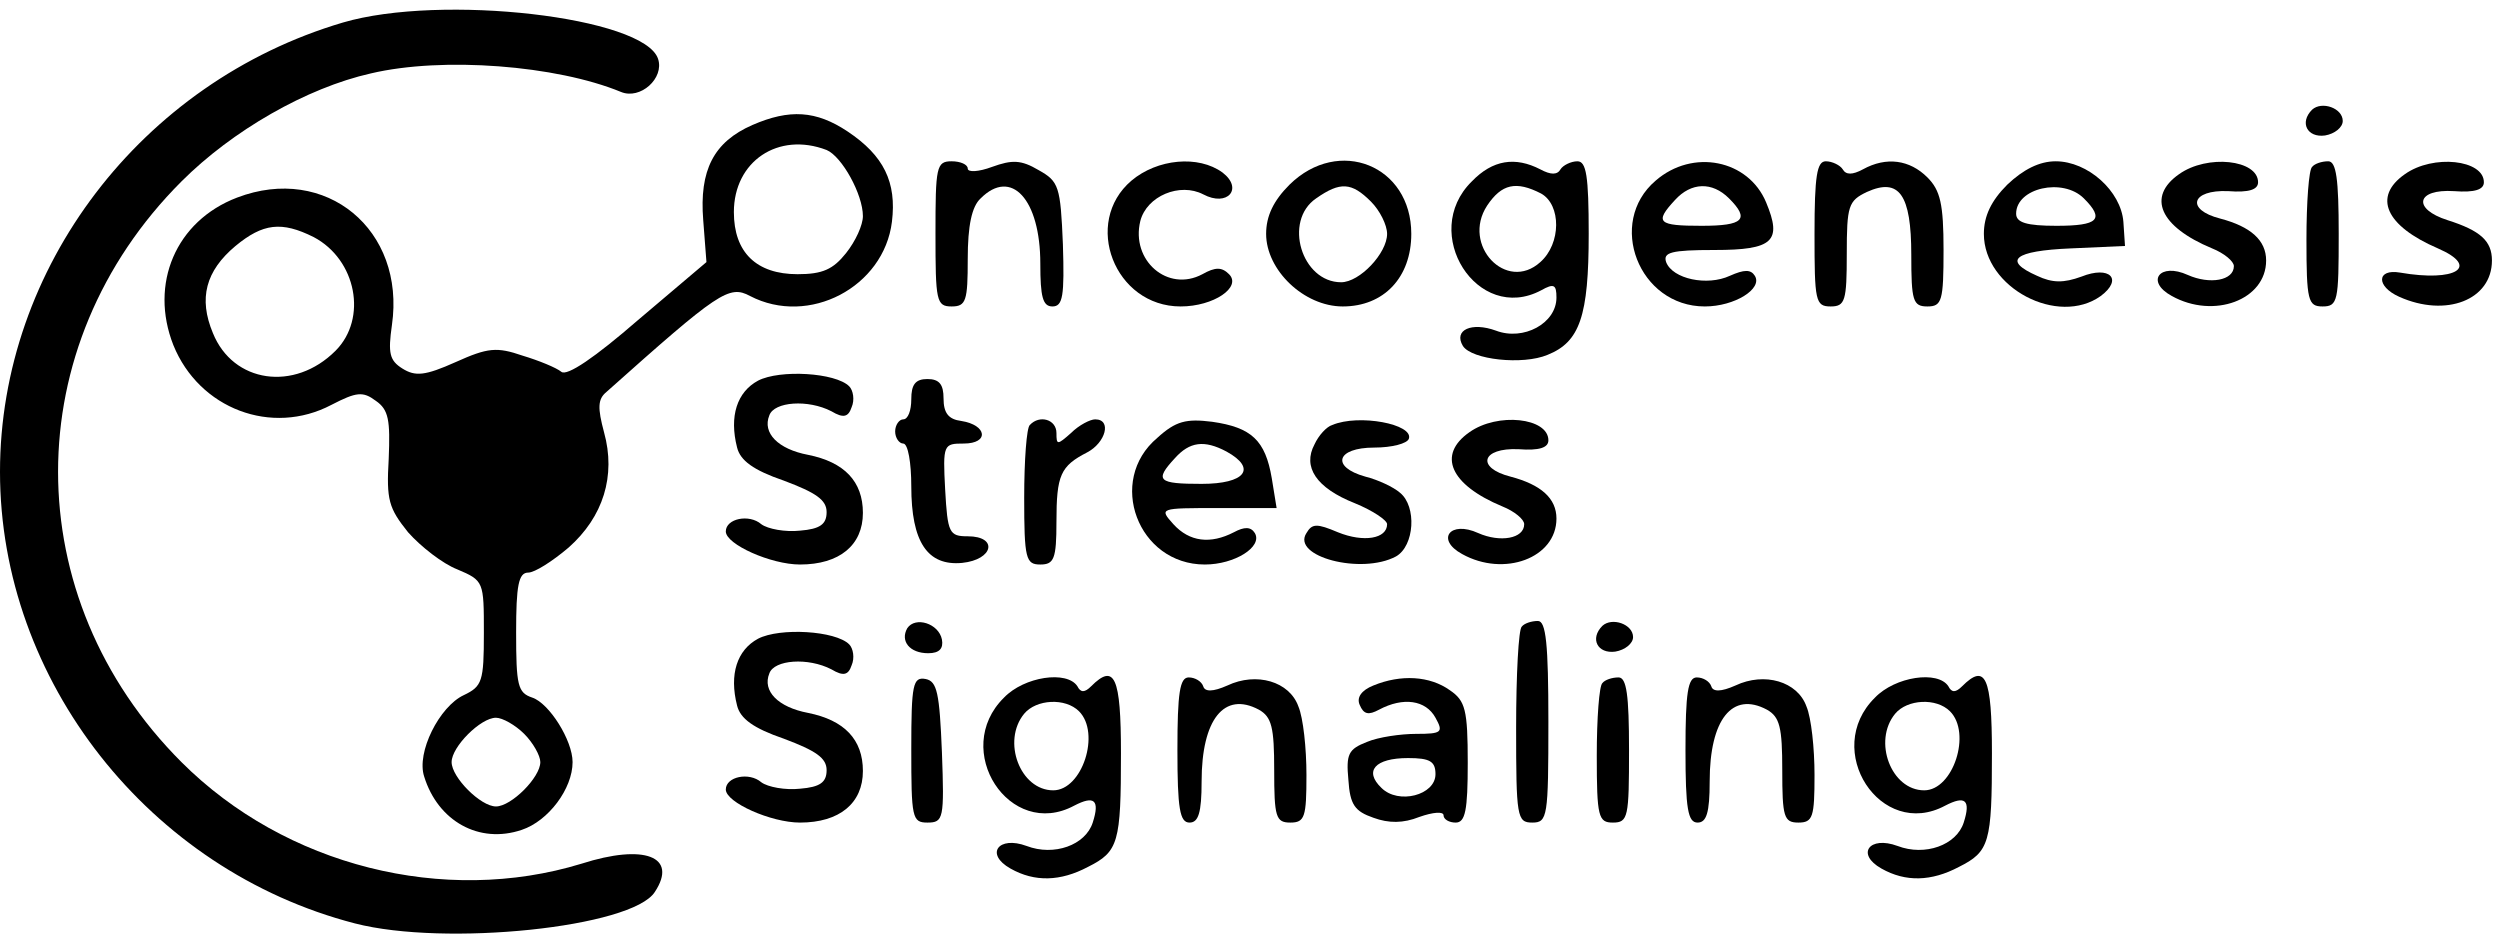
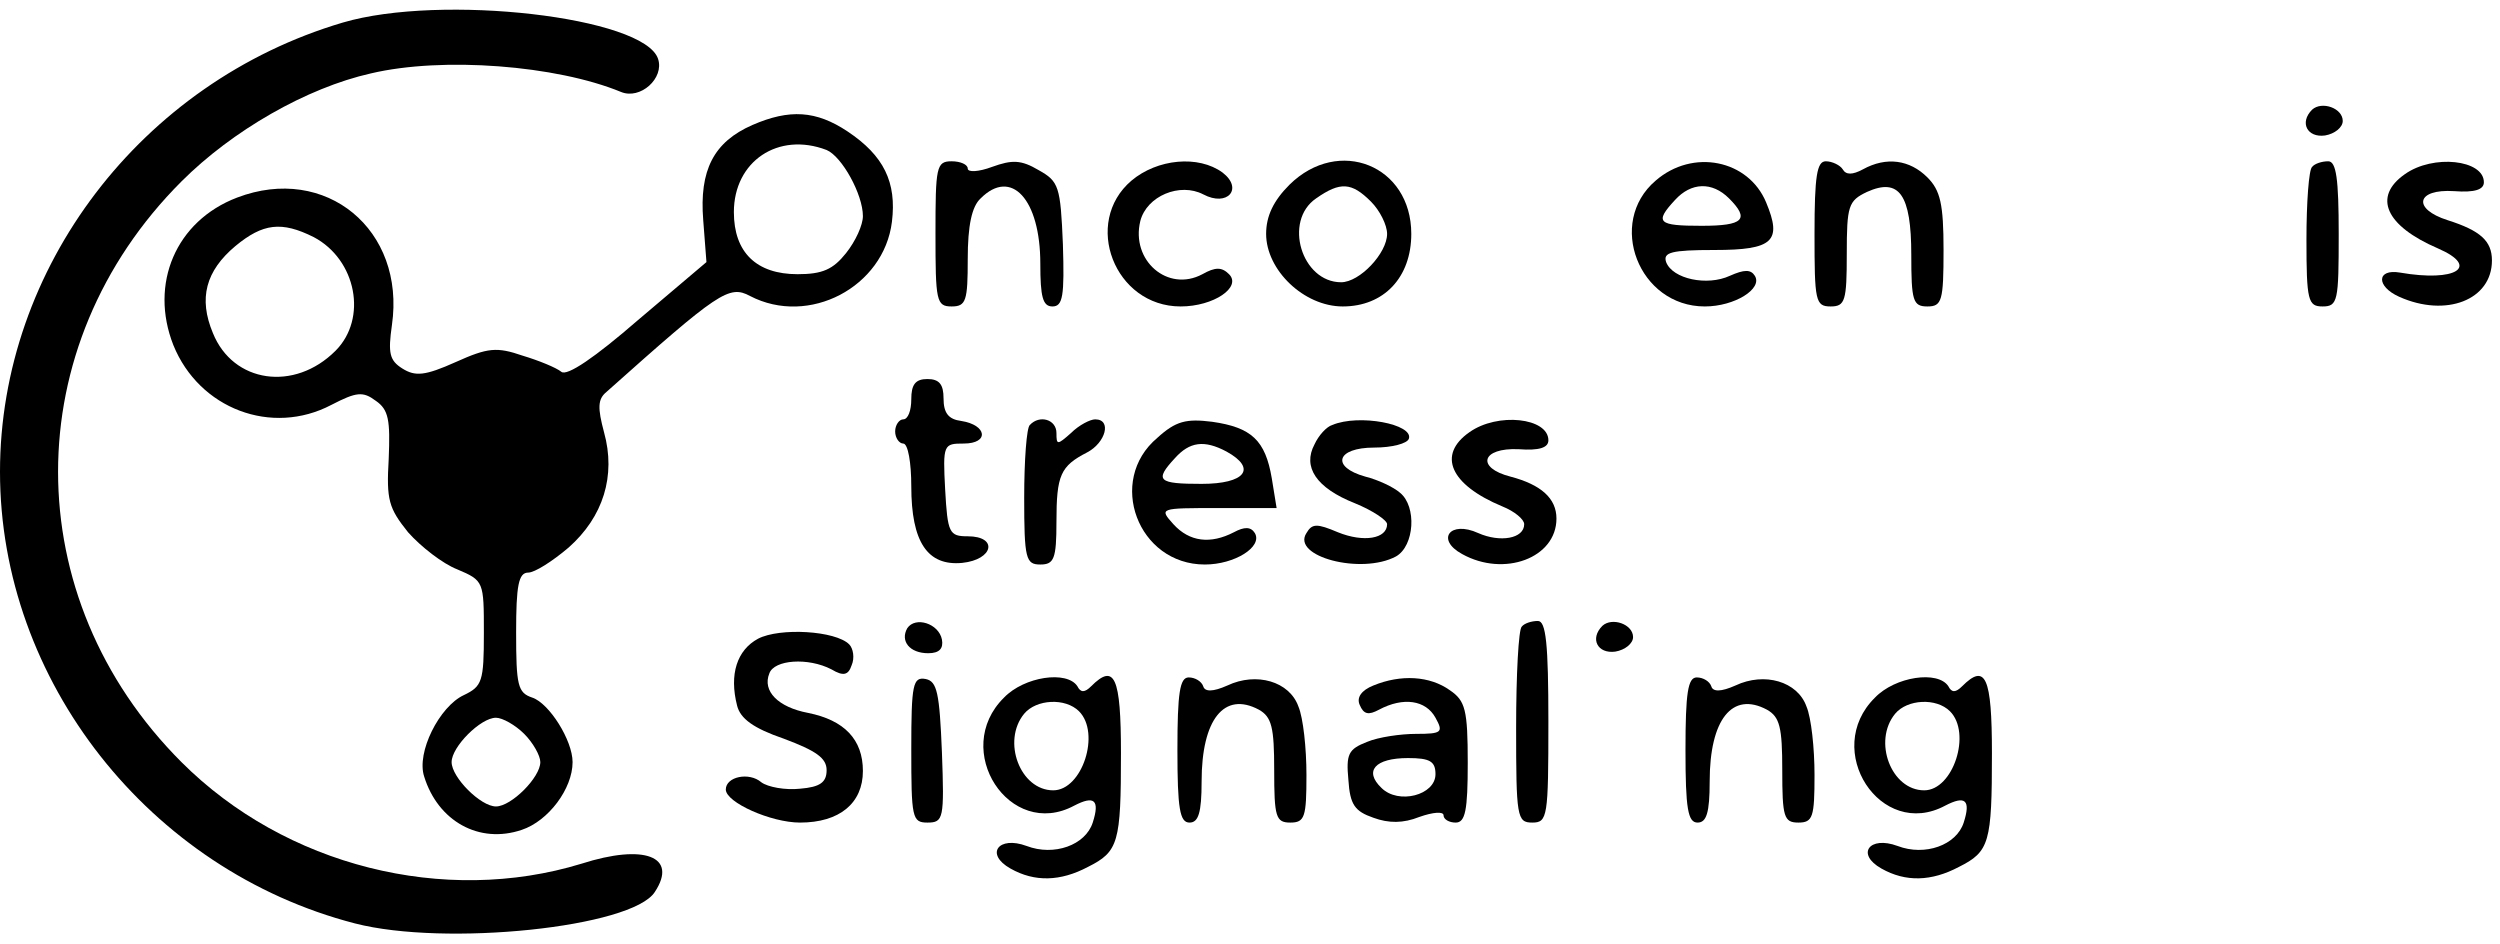
<svg xmlns="http://www.w3.org/2000/svg" version="1.0" width="310pt" height="117pt" viewBox="0 0 310 117" preserveAspectRatio="xMidYMid meet">
  <g transform="translate(0,117) scale(0.1,-0.1)" fill="#000000" stroke="none">
    <path d="M425 1142 c-250 -74 -425 -304 -425 -557 0 -259 185 -494 440 -560 112 -29 344 -5 372 39 29 44 -13 60 -91 35 -170 -52 -367 -3 -496 126 -204 204 -204 516 0 720 63 63 155 116 235 134 89 21 230 10 310 -23 24 -10 54 17 46 41 -17 52 -269 81 -391 45z" />
    <path d="M2867 1034 c-16 -16 -6 -35 16 -32 12 2 22 10 22 18 0 16 -26 25 -38 14z" />
    <path d="M933 1015 c-48 -21 -66 -56 -61 -118 l4 -52 -85 -72 c-53 -46 -88 -70 -95 -64 -6 5 -28 14 -48 20 -32 11 -43 10 -83 -8 -38 -17 -50 -18 -66 -8 -16 10 -18 19 -13 54 17 118 -82 200 -192 158 -76 -29 -109 -107 -79 -183 32 -79 122 -113 196 -74 31 16 39 17 55 5 16 -11 18 -24 16 -72 -3 -51 0 -61 24 -91 16 -18 43 -39 61 -46 33 -14 33 -15 33 -79 0 -60 -2 -66 -25 -77 -30 -14 -59 -71 -49 -101 17 -55 68 -84 121 -66 33 11 63 51 63 84 0 27 -29 73 -50 80 -18 6 -20 15 -20 81 0 58 3 74 15 74 8 0 30 14 50 31 43 38 59 89 44 143 -8 30 -8 41 3 50 139 124 152 133 178 119 73 -38 166 11 176 92 6 49 -10 82 -55 112 -39 26 -72 28 -118 8z m92 -31 c19 -8 45 -55 45 -82 0 -11 -9 -31 -21 -46 -16 -20 -29 -26 -60 -26 -51 0 -79 27 -79 77 0 63 55 100 115 77z m-636 -108 c53 -28 67 -101 27 -141 -51 -51 -127 -40 -152 22 -18 43 -9 77 28 108 34 28 57 31 97 11z m261 -616 c11 -11 20 -27 20 -35 0 -19 -36 -55 -55 -55 -19 0 -55 36 -55 55 0 19 36 55 55 55 8 0 24 -9 35 -20z" />
    <path d="M1160 880 c0 -83 1 -90 20 -90 18 0 20 7 20 59 0 41 5 65 16 75 38 38 74 -1 74 -81 0 -41 3 -53 15 -53 13 0 15 13 13 77 -3 72 -5 78 -30 92 -22 13 -33 13 -58 4 -16 -6 -30 -7 -30 -2 0 5 -9 9 -20 9 -19 0 -20 -7 -20 -90z" />
    <path d="M1403 946 c-61 -52 -21 -156 61 -156 41 0 76 24 60 40 -9 9 -17 9 -33 0 -43 -23 -89 17 -77 66 8 31 49 48 78 33 30 -16 50 7 24 27 -30 22 -81 17 -113 -10z" />
    <path d="M1599 941 c-20 -20 -29 -39 -29 -61 0 -45 47 -90 95 -90 51 0 85 36 85 90 0 85 -90 121 -151 61z m101 -21 c11 -11 20 -29 20 -40 0 -24 -34 -60 -57 -60 -49 0 -72 76 -31 104 30 21 44 20 68 -4z" />
-     <path d="M1825 945 c-65 -64 7 -177 86 -135 16 9 19 7 19 -9 0 -32 -41 -54 -75 -41 -30 11 -53 1 -41 -19 11 -17 74 -24 105 -11 40 16 51 48 51 150 0 72 -3 90 -14 90 -8 0 -18 -5 -21 -10 -4 -7 -12 -7 -25 0 -31 16 -59 12 -85 -15z m86 -15 c25 -14 25 -62 -1 -85 -42 -38 -98 21 -66 70 18 27 36 31 67 15z" />
    <path d="M2053 946 c-61 -52 -21 -156 61 -156 37 0 72 22 62 38 -5 8 -13 8 -31 0 -28 -13 -71 -4 -79 17 -4 12 6 15 60 15 73 0 84 11 64 59 -22 53 -91 67 -137 27z m91 -22 c26 -26 18 -34 -34 -34 -54 0 -59 4 -33 32 20 22 46 23 67 2z" />
    <path d="M2250 880 c0 -83 1 -90 20 -90 18 0 20 7 20 65 0 60 2 66 25 77 40 18 55 -3 55 -78 0 -57 2 -64 20 -64 18 0 20 7 20 70 0 57 -4 74 -20 90 -22 22 -51 26 -80 10 -13 -7 -21 -7 -25 0 -3 5 -13 10 -21 10 -11 0 -14 -18 -14 -90z" />
-     <path d="M2489 941 c-20 -20 -29 -39 -29 -61 0 -67 92 -115 145 -77 28 21 11 38 -24 24 -22 -8 -36 -8 -55 1 -43 19 -29 31 42 34 l67 3 -2 30 c-3 38 -44 75 -84 75 -20 0 -40 -10 -60 -29z m95 -17 c26 -26 18 -34 -34 -34 -37 0 -50 4 -50 15 0 32 58 45 84 19z" />
-     <path d="M2702 954 c-40 -28 -24 -65 41 -92 15 -6 27 -16 27 -22 0 -18 -30 -23 -57 -11 -35 16 -53 -8 -20 -26 52 -29 117 -5 117 44 0 25 -19 42 -57 52 -43 11 -36 36 10 34 26 -2 37 2 37 11 0 28 -63 35 -98 10z" />
    <path d="M2867 963 c-4 -3 -7 -44 -7 -90 0 -76 2 -83 20 -83 19 0 20 7 20 90 0 68 -3 90 -13 90 -8 0 -17 -3 -20 -7z" />
    <path d="M2982 954 c-40 -28 -24 -64 41 -92 53 -23 22 -42 -47 -30 -29 5 -30 -17 -1 -30 58 -26 115 -4 115 45 0 24 -14 37 -55 50 -44 14 -39 39 8 36 26 -2 37 2 37 11 0 28 -63 35 -98 10z" />
-     <path d="M940 698 c-26 -14 -36 -44 -26 -83 4 -16 20 -28 58 -41 40 -15 53 -24 53 -39 0 -15 -8 -21 -33 -23 -18 -2 -40 2 -48 8 -15 13 -44 7 -44 -9 0 -16 56 -41 92 -41 49 0 78 24 78 64 0 39 -23 63 -68 72 -37 7 -57 27 -48 49 6 17 48 20 77 5 15 -9 21 -7 25 5 4 9 2 21 -3 26 -17 17 -86 21 -113 7z" />
    <path d="M1130 675 c0 -14 -4 -25 -10 -25 -5 0 -10 -7 -10 -15 0 -8 5 -15 10 -15 6 0 10 -24 10 -53 0 -69 20 -99 63 -95 39 4 45 33 7 33 -23 0 -25 4 -28 58 -3 56 -2 57 23 57 32 0 29 23 -3 28 -16 2 -22 10 -22 28 0 17 -5 24 -20 24 -15 0 -20 -7 -20 -25z" />
    <path d="M1277 643 c-4 -3 -7 -44 -7 -90 0 -76 2 -83 20 -83 17 0 20 7 20 53 0 58 5 69 38 86 23 12 31 41 10 41 -6 0 -20 -7 -30 -17 -17 -15 -18 -15 -18 0 0 17 -21 23 -33 10z" />
    <path d="M1435 627 c-63 -53 -24 -157 59 -157 37 0 72 22 62 39 -5 8 -13 8 -26 1 -29 -15 -55 -12 -75 10 -18 20 -17 20 55 20 l73 0 -6 37 c-8 47 -25 63 -74 70 -32 4 -45 1 -68 -20z m86 -17 c38 -21 23 -40 -31 -40 -54 0 -59 4 -33 32 18 20 36 23 64 8z" />
    <path d="M1652 643 c-7 -2 -17 -13 -22 -24 -15 -28 2 -54 50 -73 22 -9 40 -21 40 -26 0 -18 -29 -23 -61 -10 -26 11 -32 11 -39 -1 -19 -29 68 -52 111 -29 23 13 26 62 5 79 -8 7 -27 16 -43 20 -43 12 -36 36 11 36 22 0 41 5 43 11 6 18 -62 31 -95 17z" />
    <path d="M1822 634 c-40 -28 -24 -65 41 -92 15 -6 27 -16 27 -22 0 -18 -30 -23 -57 -11 -35 16 -53 -8 -20 -26 52 -29 117 -5 117 44 0 25 -19 42 -57 52 -43 11 -36 36 10 34 26 -2 37 2 37 11 0 28 -63 35 -98 10z" />
    <path d="M1125 391 c-9 -16 3 -31 26 -31 14 0 19 6 17 17 -4 20 -33 29 -43 14z" />
    <path d="M1887 393 c-4 -3 -7 -60 -7 -125 0 -111 1 -118 20 -118 19 0 20 7 20 125 0 97 -3 125 -13 125 -8 0 -17 -3 -20 -7z" />
    <path d="M1987 394 c-16 -16 -6 -35 16 -32 12 2 22 10 22 18 0 16 -26 25 -38 14z" />
    <path d="M940 378 c-26 -14 -36 -44 -26 -83 4 -16 20 -28 58 -41 40 -15 53 -24 53 -39 0 -15 -8 -21 -33 -23 -18 -2 -40 2 -48 8 -15 13 -44 7 -44 -9 0 -16 56 -41 92 -41 49 0 78 24 78 64 0 39 -23 63 -68 72 -37 7 -57 27 -48 49 6 17 48 20 77 5 15 -9 21 -7 25 5 4 9 2 21 -3 26 -17 17 -86 21 -113 7z" />
    <path d="M1130 241 c0 -85 1 -91 20 -91 20 0 21 5 18 87 -3 74 -6 88 -20 91 -16 3 -18 -6 -18 -87z" />
    <path d="M1245 305 c-66 -65 7 -177 87 -134 25 13 32 7 23 -21 -9 -28 -48 -42 -82 -29 -35 13 -52 -10 -20 -28 30 -17 62 -16 96 2 38 19 41 30 41 141 0 95 -8 112 -37 83 -8 -8 -13 -8 -17 0 -13 20 -66 12 -91 -14z m93 -17 c27 -27 4 -98 -32 -98 -41 0 -64 61 -36 95 15 18 51 20 68 3z" />
    <path d="M1460 240 c0 -73 3 -90 15 -90 11 0 15 12 15 51 0 77 28 112 71 89 16 -9 19 -22 19 -75 0 -58 2 -65 20 -65 18 0 20 7 20 59 0 33 -4 71 -10 85 -11 31 -52 43 -88 26 -18 -8 -28 -8 -30 -1 -2 6 -10 11 -18 11 -11 0 -14 -19 -14 -90z" />
    <path d="M1703 320 c-15 -6 -21 -15 -17 -24 5 -12 11 -13 24 -6 30 16 58 12 70 -10 10 -18 8 -20 -24 -20 -19 0 -47 -4 -61 -10 -23 -9 -26 -15 -23 -47 2 -31 8 -39 31 -47 19 -7 37 -7 57 1 17 6 30 7 30 2 0 -5 7 -9 15 -9 12 0 15 15 15 74 0 66 -3 77 -22 90 -25 18 -61 20 -95 6z m77 -110 c0 -26 -46 -38 -67 -17 -22 21 -8 37 33 37 27 0 34 -4 34 -20z" />
-     <path d="M1987 323 c-4 -3 -7 -44 -7 -90 0 -76 2 -83 20 -83 19 0 20 7 20 90 0 68 -3 90 -13 90 -8 0 -17 -3 -20 -7z" />
    <path d="M2090 240 c0 -73 3 -90 15 -90 11 0 15 12 15 51 0 77 28 112 71 89 16 -9 19 -22 19 -75 0 -58 2 -65 20 -65 18 0 20 7 20 59 0 33 -4 71 -10 85 -11 31 -52 43 -88 26 -18 -8 -28 -8 -30 -1 -2 6 -10 11 -18 11 -11 0 -14 -19 -14 -90z" />
    <path d="M2325 305 c-66 -65 7 -177 87 -134 25 13 32 7 23 -21 -9 -28 -48 -42 -82 -29 -35 13 -52 -10 -20 -28 30 -17 62 -16 96 2 38 19 41 30 41 141 0 95 -8 112 -37 83 -8 -8 -13 -8 -17 0 -13 20 -66 12 -91 -14z m93 -17 c27 -27 4 -98 -32 -98 -41 0 -64 61 -36 95 15 18 51 20 68 3z" />
  </g>
</svg>